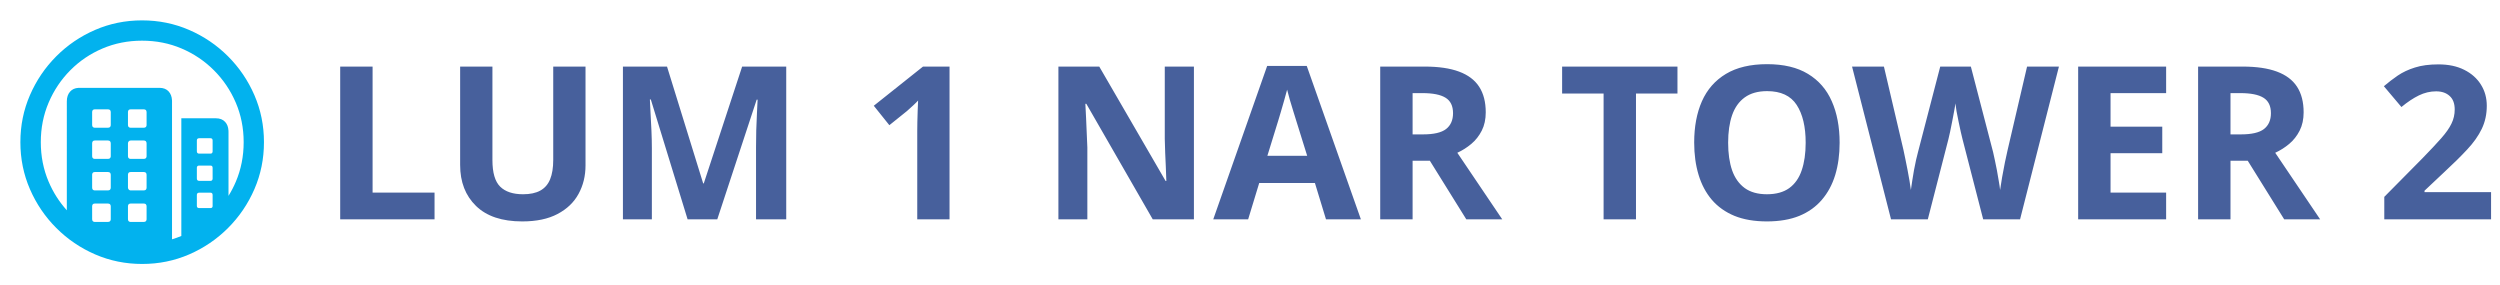
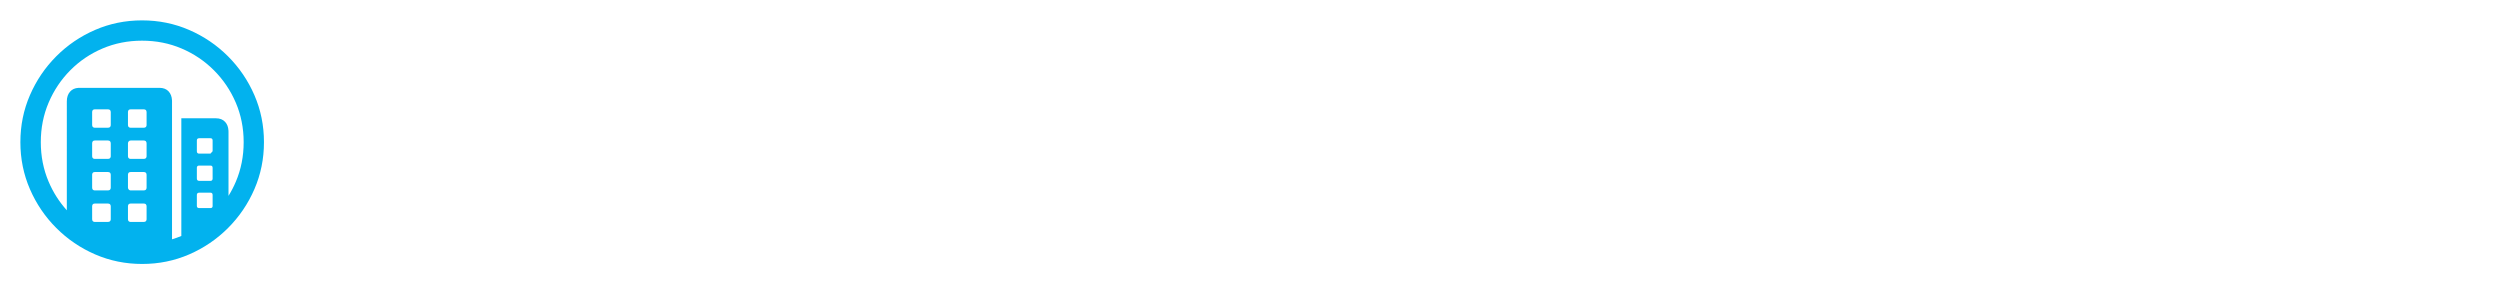
<svg xmlns="http://www.w3.org/2000/svg" width="701" height="80" viewBox="0 0 701 80" fill="none">
-   <path d="M39.831 5.714C44.496 5.714 48.893 6.607 53.023 8.392C57.152 10.178 60.79 12.644 63.937 15.791C67.084 18.939 69.55 22.571 71.336 26.689C73.122 30.807 74.015 35.199 74.015 39.864C74.015 44.529 73.122 48.92 71.336 53.038C69.55 57.156 67.084 60.789 63.937 63.936C60.79 67.083 57.157 69.55 53.039 71.335C48.921 73.121 44.53 74.014 39.865 74.014C35.2 74.014 30.808 73.121 26.69 71.335C22.572 69.55 18.94 67.083 15.792 63.936C12.645 60.789 10.179 57.156 8.393 53.038C6.608 48.92 5.715 44.529 5.715 39.864C5.715 35.199 6.608 30.807 8.393 26.689C10.179 22.571 12.64 18.939 15.776 15.791C18.912 12.644 22.539 10.178 26.657 8.392C30.775 6.607 35.166 5.714 39.831 5.714ZM39.831 11.405C35.881 11.405 32.187 12.136 28.749 13.598C25.312 15.06 22.299 17.097 19.71 19.709C17.12 22.32 15.095 25.345 13.633 28.782C12.171 32.219 11.44 35.913 11.44 39.864C11.44 43.814 12.171 47.508 13.633 50.946C14.904 53.934 16.606 56.607 18.738 58.963L18.739 28.413C18.739 27.275 19.051 26.36 19.676 25.668C20.244 25.039 21.006 24.696 21.962 24.639L22.254 24.63H44.719C45.835 24.63 46.7 24.976 47.314 25.668C47.867 26.291 48.17 27.094 48.226 28.079L48.235 28.413L48.234 67.108C49.12 66.838 49.991 66.522 50.847 66.162L50.846 33.168H60.556C61.649 33.168 62.508 33.508 63.133 34.189C63.696 34.801 64.005 35.609 64.062 36.61L64.071 36.951L64.071 54.92C64.851 53.664 65.537 52.339 66.13 50.946C67.592 47.508 68.323 43.814 68.323 39.864C68.323 35.913 67.587 32.219 66.113 28.782C64.64 25.345 62.598 22.32 59.986 19.709C57.375 17.097 54.35 15.06 50.913 13.598C47.476 12.136 43.782 11.405 39.831 11.405ZM30.256 57.073H26.607C26.145 57.073 25.89 57.29 25.844 57.723L25.837 57.876V61.425C25.837 61.907 26.044 62.172 26.46 62.221L26.607 62.228H30.256C30.738 62.228 31.003 62.012 31.051 61.578L31.059 61.425V57.876C31.059 57.34 30.791 57.073 30.256 57.073ZM40.3 57.073H36.651C36.189 57.073 35.934 57.29 35.888 57.723L35.881 57.876V61.425C35.881 61.907 36.089 62.172 36.504 62.221L36.651 62.228H40.3C40.782 62.228 41.047 62.012 41.096 61.578L41.103 61.425V57.876C41.103 57.34 40.836 57.073 40.3 57.073ZM59.015 54.026H55.868C55.471 54.026 55.251 54.202 55.207 54.555L55.199 54.696V57.742C55.199 58.099 55.375 58.298 55.728 58.337L55.868 58.345H59.015C59.373 58.345 59.571 58.186 59.611 57.869L59.618 57.742V54.696C59.618 54.249 59.417 54.026 59.015 54.026ZM30.256 48.234H26.607C26.145 48.234 25.89 48.451 25.844 48.885L25.837 49.037V52.586C25.837 53.068 26.044 53.334 26.46 53.382L26.607 53.39H30.256C30.738 53.39 31.003 53.173 31.051 52.739L31.059 52.586V49.037C31.059 48.502 30.791 48.234 30.256 48.234ZM40.3 48.234H36.651C36.189 48.234 35.934 48.451 35.888 48.885L35.881 49.037V52.586C35.881 52.809 35.953 52.999 36.098 53.155C36.214 53.28 36.355 53.355 36.521 53.38L36.651 53.39H40.3C40.782 53.39 41.047 53.173 41.096 52.739L41.103 52.586V49.037C41.103 48.502 40.836 48.234 40.3 48.234ZM59.015 46.426H55.868C55.471 46.426 55.251 46.593 55.207 46.928L55.199 47.062V50.042C55.199 50.438 55.375 50.659 55.728 50.703L55.868 50.711H59.015C59.373 50.711 59.571 50.535 59.611 50.182L59.618 50.042V47.062C59.618 46.638 59.417 46.426 59.015 46.426ZM30.256 39.395H26.607C26.145 39.395 25.89 39.621 25.844 40.073L25.837 40.232V43.748C25.837 44.23 26.044 44.495 26.46 44.543L26.607 44.551H30.256C30.738 44.551 31.003 44.334 31.051 43.9L31.059 43.748V40.232C31.059 39.674 30.791 39.395 30.256 39.395ZM40.3 39.395H36.651C36.427 39.395 36.243 39.473 36.098 39.629C35.982 39.754 35.913 39.908 35.889 40.09L35.881 40.232V43.748C35.881 44.23 36.089 44.495 36.504 44.543L36.651 44.551H40.3C40.782 44.551 41.047 44.334 41.096 43.9L41.103 43.748V40.232C41.103 39.674 40.836 39.395 40.3 39.395ZM59.015 38.759H55.868C55.471 38.759 55.251 38.926 55.207 39.261L55.199 39.395V42.408C55.199 42.805 55.375 43.026 55.728 43.07L55.868 43.078H59.015C59.373 43.078 59.571 42.901 59.611 42.549L59.618 42.408V39.395C59.618 38.971 59.417 38.759 59.015 38.759ZM30.256 30.657H26.607C26.145 30.657 25.89 30.874 25.844 31.308L25.837 31.46V35.009C25.837 35.491 26.044 35.756 26.46 35.805L26.607 35.813H30.256C30.738 35.813 31.003 35.596 31.051 35.162L31.059 35.009V31.46C31.059 30.924 30.791 30.657 30.256 30.657ZM40.3 30.657H36.651C36.189 30.657 35.934 30.874 35.888 31.308L35.881 31.46V35.009C35.881 35.491 36.089 35.756 36.504 35.805L36.651 35.813H40.3C40.782 35.813 41.047 35.596 41.096 35.162L41.103 35.009V31.46C41.103 30.924 40.836 30.657 40.3 30.657Z" fill="#02B2EE" />
-   <path d="M95.391 61.5V18.668H104.473V54H121.846V61.5H95.391ZM164.18 18.668V46.383C164.18 49.332 163.525 51.998 162.217 54.381C160.928 56.744 158.965 58.619 156.328 60.006C153.711 61.393 150.41 62.086 146.426 62.086C140.762 62.086 136.445 60.641 133.477 57.75C130.508 54.859 129.023 51.031 129.023 46.266V18.668H138.076V44.889C138.076 48.424 138.799 50.904 140.244 52.33C141.689 53.756 143.828 54.469 146.66 54.469C148.652 54.469 150.264 54.127 151.494 53.443C152.744 52.76 153.662 51.705 154.248 50.279C154.834 48.853 155.127 47.037 155.127 44.83V18.668H164.18ZM192.803 61.5L182.49 27.896H182.227C182.266 28.697 182.324 29.908 182.402 31.529C182.5 33.131 182.588 34.84 182.666 36.656C182.744 38.473 182.783 40.113 182.783 41.578V61.5H174.668V18.668H187.031L197.168 51.422H197.344L208.096 18.668H220.459V61.5H211.992V41.227C211.992 39.879 212.012 38.326 212.051 36.568C212.109 34.81 212.178 33.141 212.256 31.559C212.334 29.957 212.393 28.756 212.432 27.955H212.168L201.123 61.5H192.803ZM266.25 61.5H257.197V36.715C257.197 36.031 257.207 35.191 257.227 34.195C257.246 33.18 257.275 32.145 257.314 31.09C257.354 30.016 257.393 29.049 257.432 28.189C257.217 28.443 256.777 28.883 256.113 29.508C255.469 30.113 254.863 30.66 254.297 31.148L249.375 35.103L245.01 29.654L258.809 18.668H266.25V61.5ZM334.775 61.5H323.232L304.6 29.098H304.336C304.414 30.445 304.482 31.803 304.541 33.17C304.6 34.537 304.658 35.904 304.717 37.272C304.775 38.619 304.834 39.977 304.893 41.344V61.5H296.777V18.668H308.232L326.836 50.748H327.041C327.002 49.42 326.953 48.102 326.895 46.793C326.836 45.484 326.777 44.176 326.719 42.867C326.68 41.559 326.641 40.25 326.602 38.941V18.668H334.775V61.5ZM371.807 61.5L368.701 51.305H353.086L349.98 61.5H340.195L355.312 18.492H366.416L381.592 61.5H371.807ZM366.533 43.688L363.428 33.727C363.232 33.062 362.969 32.213 362.637 31.178C362.324 30.123 362.002 29.059 361.67 27.984C361.357 26.891 361.104 25.943 360.908 25.143C360.713 25.943 360.439 26.939 360.088 28.131C359.756 29.303 359.434 30.416 359.121 31.471C358.809 32.525 358.584 33.277 358.447 33.727L355.371 43.688H366.533ZM399.492 18.668C403.379 18.668 406.582 19.137 409.102 20.074C411.641 21.012 413.525 22.428 414.756 24.322C415.986 26.217 416.602 28.609 416.602 31.5C416.602 33.453 416.23 35.162 415.488 36.627C414.746 38.092 413.77 39.332 412.559 40.348C411.348 41.363 410.039 42.193 408.633 42.838L421.23 61.5H411.152L400.928 45.065H396.094V61.5H387.012V18.668H399.492ZM398.848 26.109H396.094V37.682H399.023C402.031 37.682 404.18 37.184 405.469 36.188C406.777 35.172 407.432 33.688 407.432 31.734C407.432 29.703 406.729 28.258 405.322 27.398C403.936 26.539 401.777 26.109 398.848 26.109ZM458.73 61.5H449.648V26.227H438.018V18.668H470.361V26.227H458.73V61.5ZM515.83 40.025C515.83 43.326 515.42 46.334 514.6 49.049C513.779 51.744 512.529 54.068 510.85 56.022C509.189 57.975 507.08 59.478 504.521 60.533C501.963 61.568 498.936 62.086 495.439 62.086C491.943 62.086 488.916 61.568 486.357 60.533C483.799 59.478 481.68 57.975 480 56.022C478.34 54.068 477.1 51.734 476.279 49.02C475.459 46.305 475.049 43.287 475.049 39.967C475.049 35.533 475.771 31.676 477.217 28.395C478.682 25.094 480.928 22.535 483.955 20.719C486.982 18.902 490.83 17.994 495.498 17.994C500.146 17.994 503.965 18.902 506.953 20.719C509.961 22.535 512.188 25.094 513.633 28.395C515.098 31.695 515.83 35.572 515.83 40.025ZM484.57 40.025C484.57 43.014 484.941 45.592 485.684 47.76C486.445 49.908 487.627 51.568 489.229 52.74C490.83 53.893 492.9 54.469 495.439 54.469C498.018 54.469 500.107 53.893 501.709 52.74C503.311 51.568 504.473 49.908 505.195 47.76C505.938 45.592 506.309 43.014 506.309 40.025C506.309 35.533 505.469 31.998 503.789 29.42C502.109 26.842 499.346 25.553 495.498 25.553C492.939 25.553 490.85 26.139 489.229 27.311C487.627 28.463 486.445 30.123 485.684 32.291C484.941 34.44 484.57 37.018 484.57 40.025ZM577.324 18.668L566.426 61.5H556.084L550.283 39C550.166 38.57 550.01 37.916 549.814 37.037C549.619 36.158 549.414 35.201 549.199 34.166C548.984 33.111 548.789 32.125 548.613 31.207C548.457 30.27 548.35 29.527 548.291 28.98C548.232 29.527 548.115 30.26 547.939 31.178C547.783 32.096 547.598 33.072 547.383 34.107C547.188 35.143 546.992 36.109 546.797 37.008C546.602 37.906 546.445 38.59 546.328 39.059L540.557 61.5H530.244L519.316 18.668H528.252L533.73 42.047C533.887 42.75 534.062 43.59 534.258 44.566C534.473 45.543 534.678 46.568 534.873 47.643C535.088 48.697 535.273 49.723 535.43 50.719C535.605 51.695 535.732 52.545 535.811 53.268C535.908 52.525 536.035 51.666 536.191 50.69C536.348 49.693 536.514 48.688 536.689 47.672C536.885 46.637 537.08 45.68 537.275 44.801C537.471 43.922 537.646 43.209 537.803 42.662L544.043 18.668H552.627L558.867 42.662C559.004 43.19 559.16 43.902 559.336 44.801C559.531 45.68 559.727 46.637 559.922 47.672C560.117 48.707 560.293 49.723 560.449 50.719C560.625 51.695 560.752 52.545 560.83 53.268C560.967 52.291 561.152 51.109 561.387 49.723C561.641 48.316 561.904 46.92 562.178 45.533C562.471 44.147 562.725 42.984 562.939 42.047L568.389 18.668H577.324ZM607.383 61.5H582.715V18.668H607.383V26.109H591.797V35.514H606.299V42.955H591.797V54H607.383V61.5ZM628.828 18.668C632.715 18.668 635.918 19.137 638.438 20.074C640.977 21.012 642.861 22.428 644.092 24.322C645.322 26.217 645.938 28.609 645.938 31.5C645.938 33.453 645.566 35.162 644.824 36.627C644.082 38.092 643.105 39.332 641.895 40.348C640.684 41.363 639.375 42.193 637.969 42.838L650.566 61.5H640.488L630.264 45.065H625.43V61.5H616.348V18.668H628.828ZM628.184 26.109H625.43V37.682H628.359C631.367 37.682 633.516 37.184 634.805 36.188C636.113 35.172 636.768 33.688 636.768 31.734C636.768 29.703 636.064 28.258 634.658 27.398C633.271 26.539 631.113 26.109 628.184 26.109ZM698.496 61.5H668.555V55.201L679.307 44.332C681.475 42.105 683.213 40.25 684.521 38.766C685.85 37.262 686.807 35.895 687.393 34.664C687.998 33.434 688.301 32.115 688.301 30.709C688.301 29.01 687.822 27.74 686.865 26.9C685.928 26.041 684.668 25.611 683.086 25.611C681.426 25.611 679.814 25.992 678.252 26.754C676.689 27.516 675.059 28.6 673.359 30.006L668.438 24.176C669.668 23.121 670.967 22.125 672.334 21.188C673.721 20.25 675.322 19.498 677.139 18.932C678.975 18.346 681.172 18.053 683.73 18.053C686.543 18.053 688.955 18.561 690.967 19.576C692.998 20.592 694.561 21.979 695.654 23.736C696.748 25.475 697.295 27.447 697.295 29.654C697.295 32.018 696.826 34.176 695.889 36.129C694.951 38.082 693.584 40.016 691.787 41.93C690.01 43.844 687.861 45.963 685.342 48.287L679.834 53.473V53.883H698.496V61.5Z" fill="#47609C" />
+   <path d="M39.831 5.714C44.496 5.714 48.893 6.607 53.023 8.392C57.152 10.178 60.79 12.644 63.937 15.791C67.084 18.939 69.55 22.571 71.336 26.689C73.122 30.807 74.015 35.199 74.015 39.864C74.015 44.529 73.122 48.92 71.336 53.038C69.55 57.156 67.084 60.789 63.937 63.936C60.79 67.083 57.157 69.55 53.039 71.335C48.921 73.121 44.53 74.014 39.865 74.014C35.2 74.014 30.808 73.121 26.69 71.335C22.572 69.55 18.94 67.083 15.792 63.936C12.645 60.789 10.179 57.156 8.393 53.038C6.608 48.92 5.715 44.529 5.715 39.864C5.715 35.199 6.608 30.807 8.393 26.689C10.179 22.571 12.64 18.939 15.776 15.791C18.912 12.644 22.539 10.178 26.657 8.392C30.775 6.607 35.166 5.714 39.831 5.714ZM39.831 11.405C35.881 11.405 32.187 12.136 28.749 13.598C25.312 15.06 22.299 17.097 19.71 19.709C17.12 22.32 15.095 25.345 13.633 28.782C12.171 32.219 11.44 35.913 11.44 39.864C11.44 43.814 12.171 47.508 13.633 50.946C14.904 53.934 16.606 56.607 18.738 58.963L18.739 28.413C18.739 27.275 19.051 26.36 19.676 25.668C20.244 25.039 21.006 24.696 21.962 24.639L22.254 24.63H44.719C45.835 24.63 46.7 24.976 47.314 25.668C47.867 26.291 48.17 27.094 48.226 28.079L48.235 28.413L48.234 67.108C49.12 66.838 49.991 66.522 50.847 66.162L50.846 33.168H60.556C61.649 33.168 62.508 33.508 63.133 34.189C63.696 34.801 64.005 35.609 64.062 36.61L64.071 36.951L64.071 54.92C64.851 53.664 65.537 52.339 66.13 50.946C67.592 47.508 68.323 43.814 68.323 39.864C68.323 35.913 67.587 32.219 66.113 28.782C64.64 25.345 62.598 22.32 59.986 19.709C57.375 17.097 54.35 15.06 50.913 13.598C47.476 12.136 43.782 11.405 39.831 11.405ZM30.256 57.073H26.607C26.145 57.073 25.89 57.29 25.844 57.723L25.837 57.876V61.425C25.837 61.907 26.044 62.172 26.46 62.221L26.607 62.228H30.256C30.738 62.228 31.003 62.012 31.051 61.578L31.059 61.425V57.876C31.059 57.34 30.791 57.073 30.256 57.073ZM40.3 57.073H36.651C36.189 57.073 35.934 57.29 35.888 57.723L35.881 57.876V61.425C35.881 61.907 36.089 62.172 36.504 62.221L36.651 62.228H40.3C40.782 62.228 41.047 62.012 41.096 61.578L41.103 61.425V57.876C41.103 57.34 40.836 57.073 40.3 57.073ZM59.015 54.026H55.868C55.471 54.026 55.251 54.202 55.207 54.555L55.199 54.696V57.742C55.199 58.099 55.375 58.298 55.728 58.337L55.868 58.345H59.015C59.373 58.345 59.571 58.186 59.611 57.869L59.618 57.742V54.696C59.618 54.249 59.417 54.026 59.015 54.026ZM30.256 48.234H26.607C26.145 48.234 25.89 48.451 25.844 48.885L25.837 49.037V52.586C25.837 53.068 26.044 53.334 26.46 53.382L26.607 53.39H30.256C30.738 53.39 31.003 53.173 31.051 52.739L31.059 52.586V49.037C31.059 48.502 30.791 48.234 30.256 48.234ZM40.3 48.234H36.651C36.189 48.234 35.934 48.451 35.888 48.885L35.881 49.037V52.586C35.881 52.809 35.953 52.999 36.098 53.155C36.214 53.28 36.355 53.355 36.521 53.38L36.651 53.39H40.3C40.782 53.39 41.047 53.173 41.096 52.739L41.103 52.586V49.037C41.103 48.502 40.836 48.234 40.3 48.234ZM59.015 46.426H55.868C55.471 46.426 55.251 46.593 55.207 46.928L55.199 47.062V50.042C55.199 50.438 55.375 50.659 55.728 50.703L55.868 50.711H59.015C59.373 50.711 59.571 50.535 59.611 50.182L59.618 50.042V47.062C59.618 46.638 59.417 46.426 59.015 46.426ZM30.256 39.395H26.607C26.145 39.395 25.89 39.621 25.844 40.073L25.837 40.232V43.748C25.837 44.23 26.044 44.495 26.46 44.543L26.607 44.551H30.256C30.738 44.551 31.003 44.334 31.051 43.9L31.059 43.748V40.232C31.059 39.674 30.791 39.395 30.256 39.395ZM40.3 39.395H36.651C36.427 39.395 36.243 39.473 36.098 39.629C35.982 39.754 35.913 39.908 35.889 40.09L35.881 40.232V43.748C35.881 44.23 36.089 44.495 36.504 44.543L36.651 44.551H40.3C40.782 44.551 41.047 44.334 41.096 43.9L41.103 43.748V40.232C41.103 39.674 40.836 39.395 40.3 39.395ZM59.015 38.759H55.868C55.471 38.759 55.251 38.926 55.207 39.261L55.199 39.395V42.408C55.199 42.805 55.375 43.026 55.728 43.07L55.868 43.078H59.015L59.618 42.408V39.395C59.618 38.971 59.417 38.759 59.015 38.759ZM30.256 30.657H26.607C26.145 30.657 25.89 30.874 25.844 31.308L25.837 31.46V35.009C25.837 35.491 26.044 35.756 26.46 35.805L26.607 35.813H30.256C30.738 35.813 31.003 35.596 31.051 35.162L31.059 35.009V31.46C31.059 30.924 30.791 30.657 30.256 30.657ZM40.3 30.657H36.651C36.189 30.657 35.934 30.874 35.888 31.308L35.881 31.46V35.009C35.881 35.491 36.089 35.756 36.504 35.805L36.651 35.813H40.3C40.782 35.813 41.047 35.596 41.096 35.162L41.103 35.009V31.46C41.103 30.924 40.836 30.657 40.3 30.657Z" fill="#02B2EE" />
</svg>